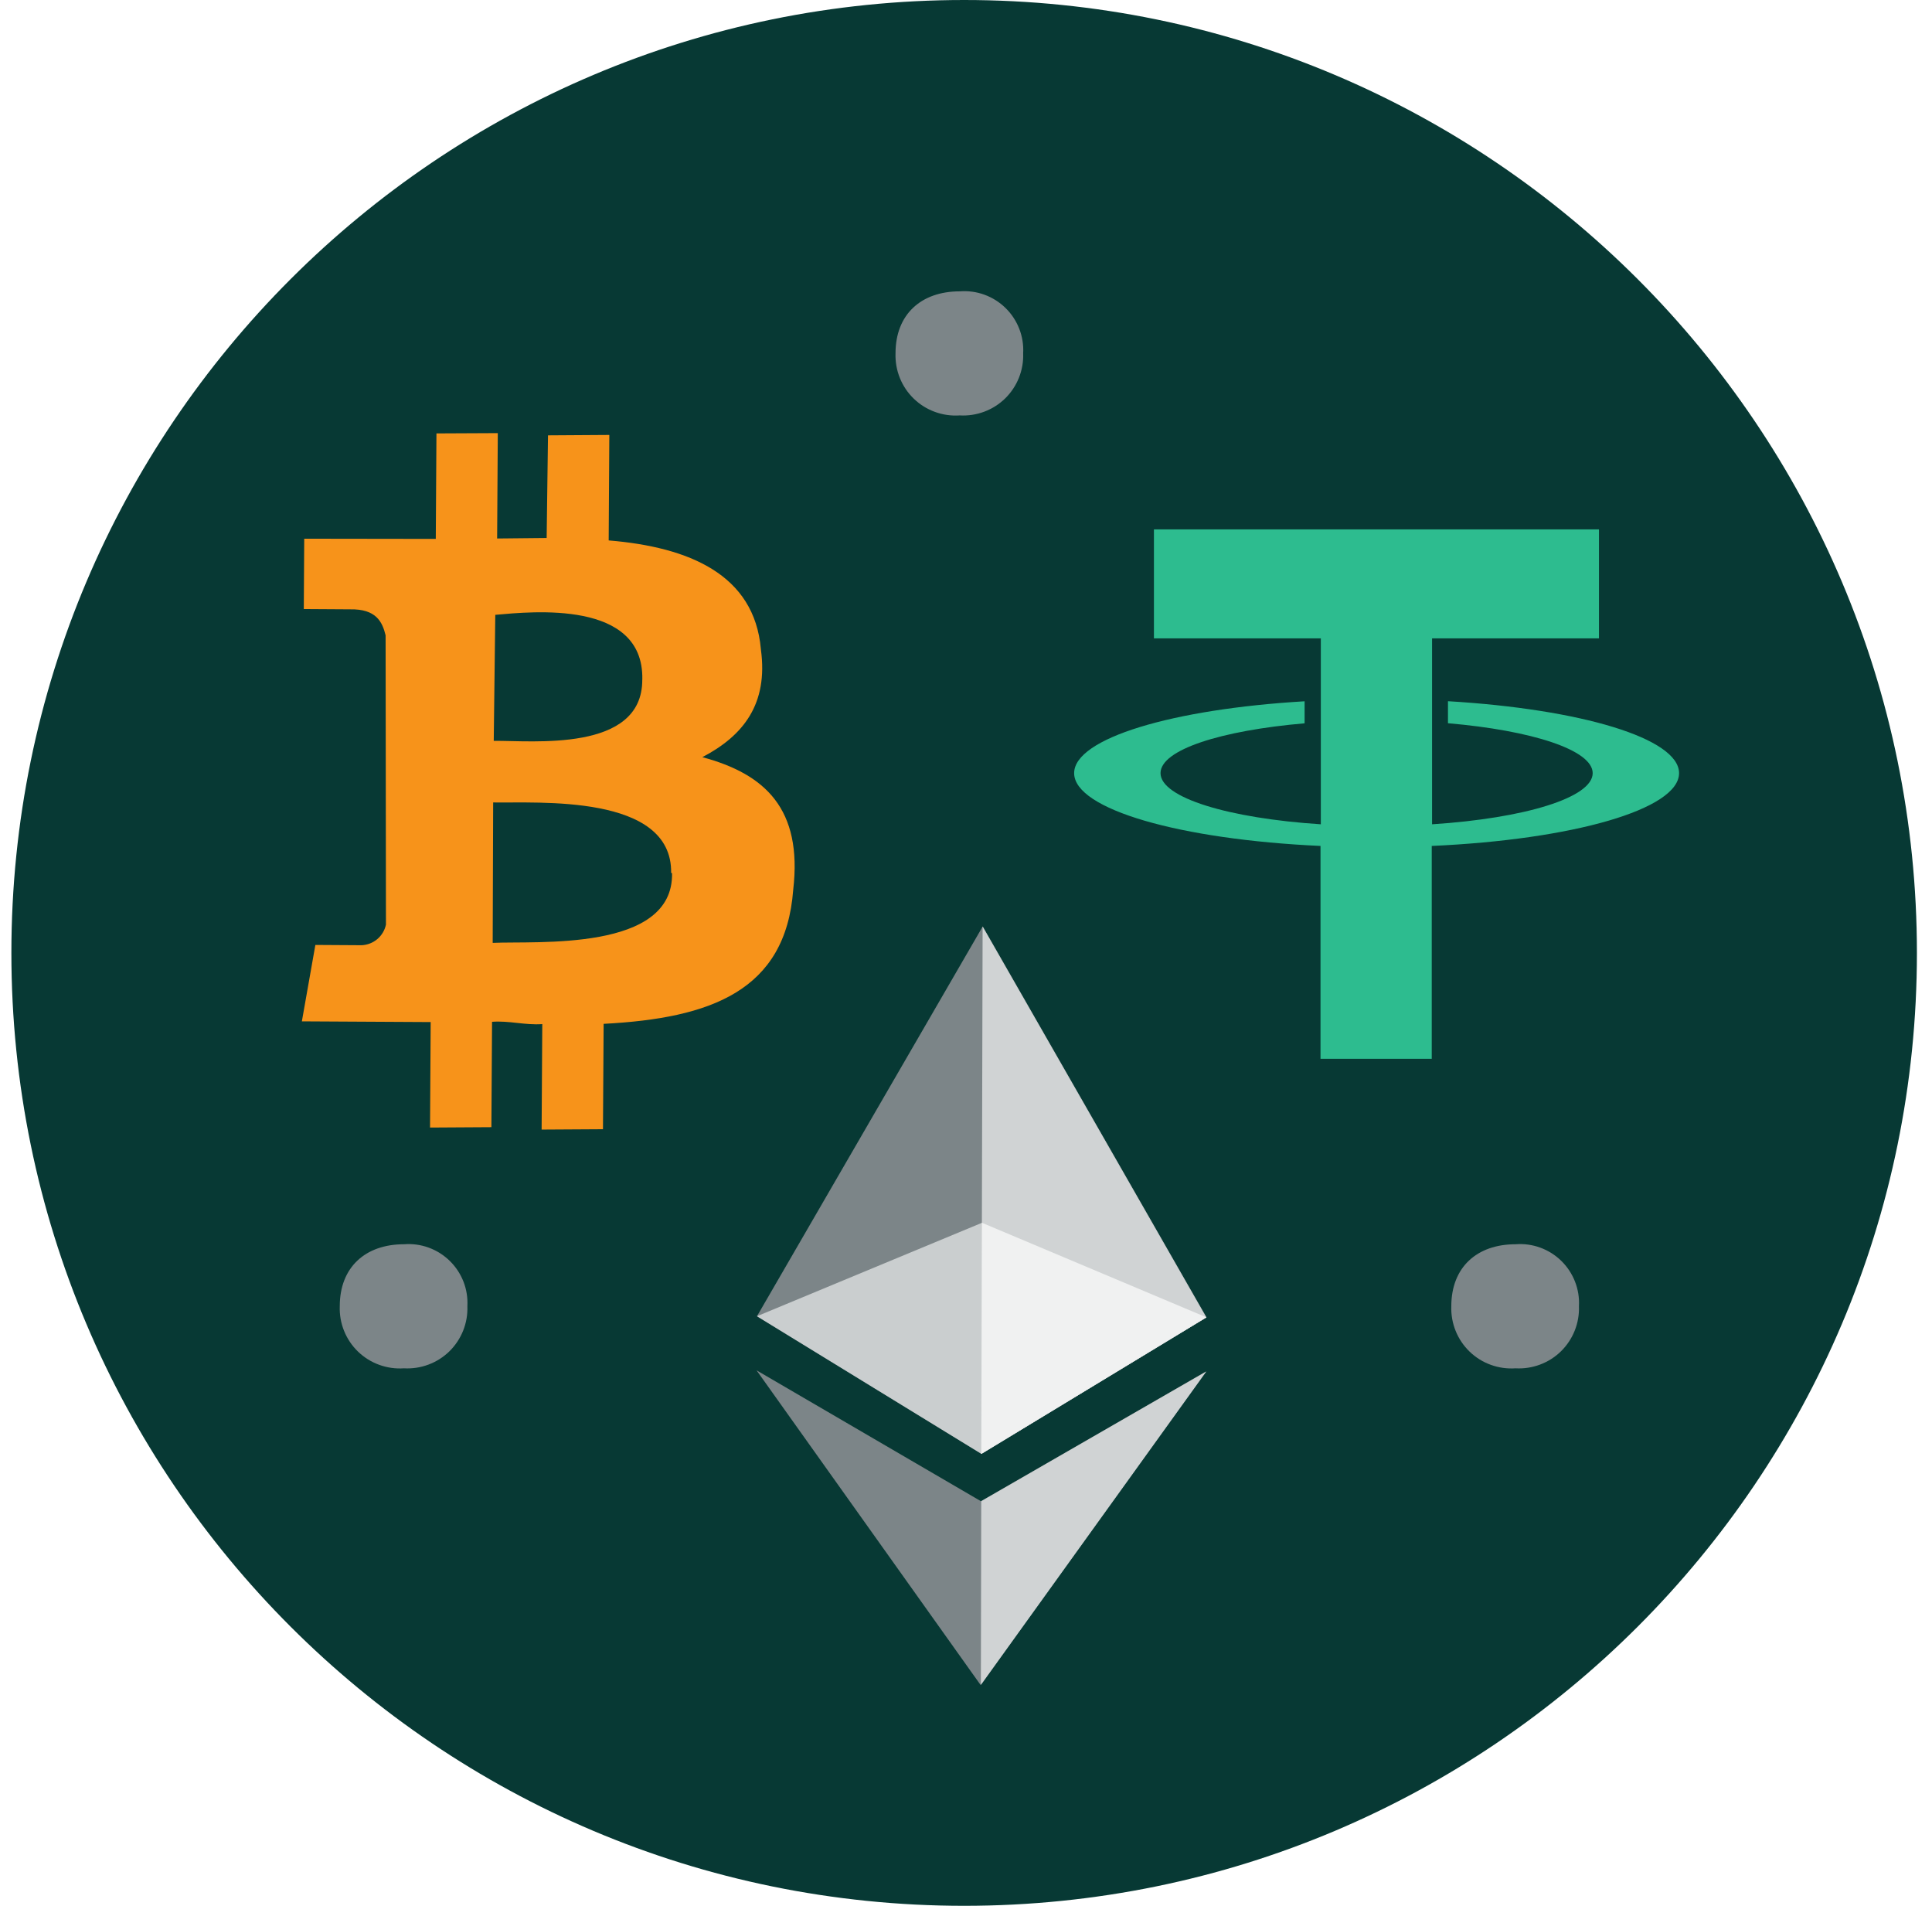
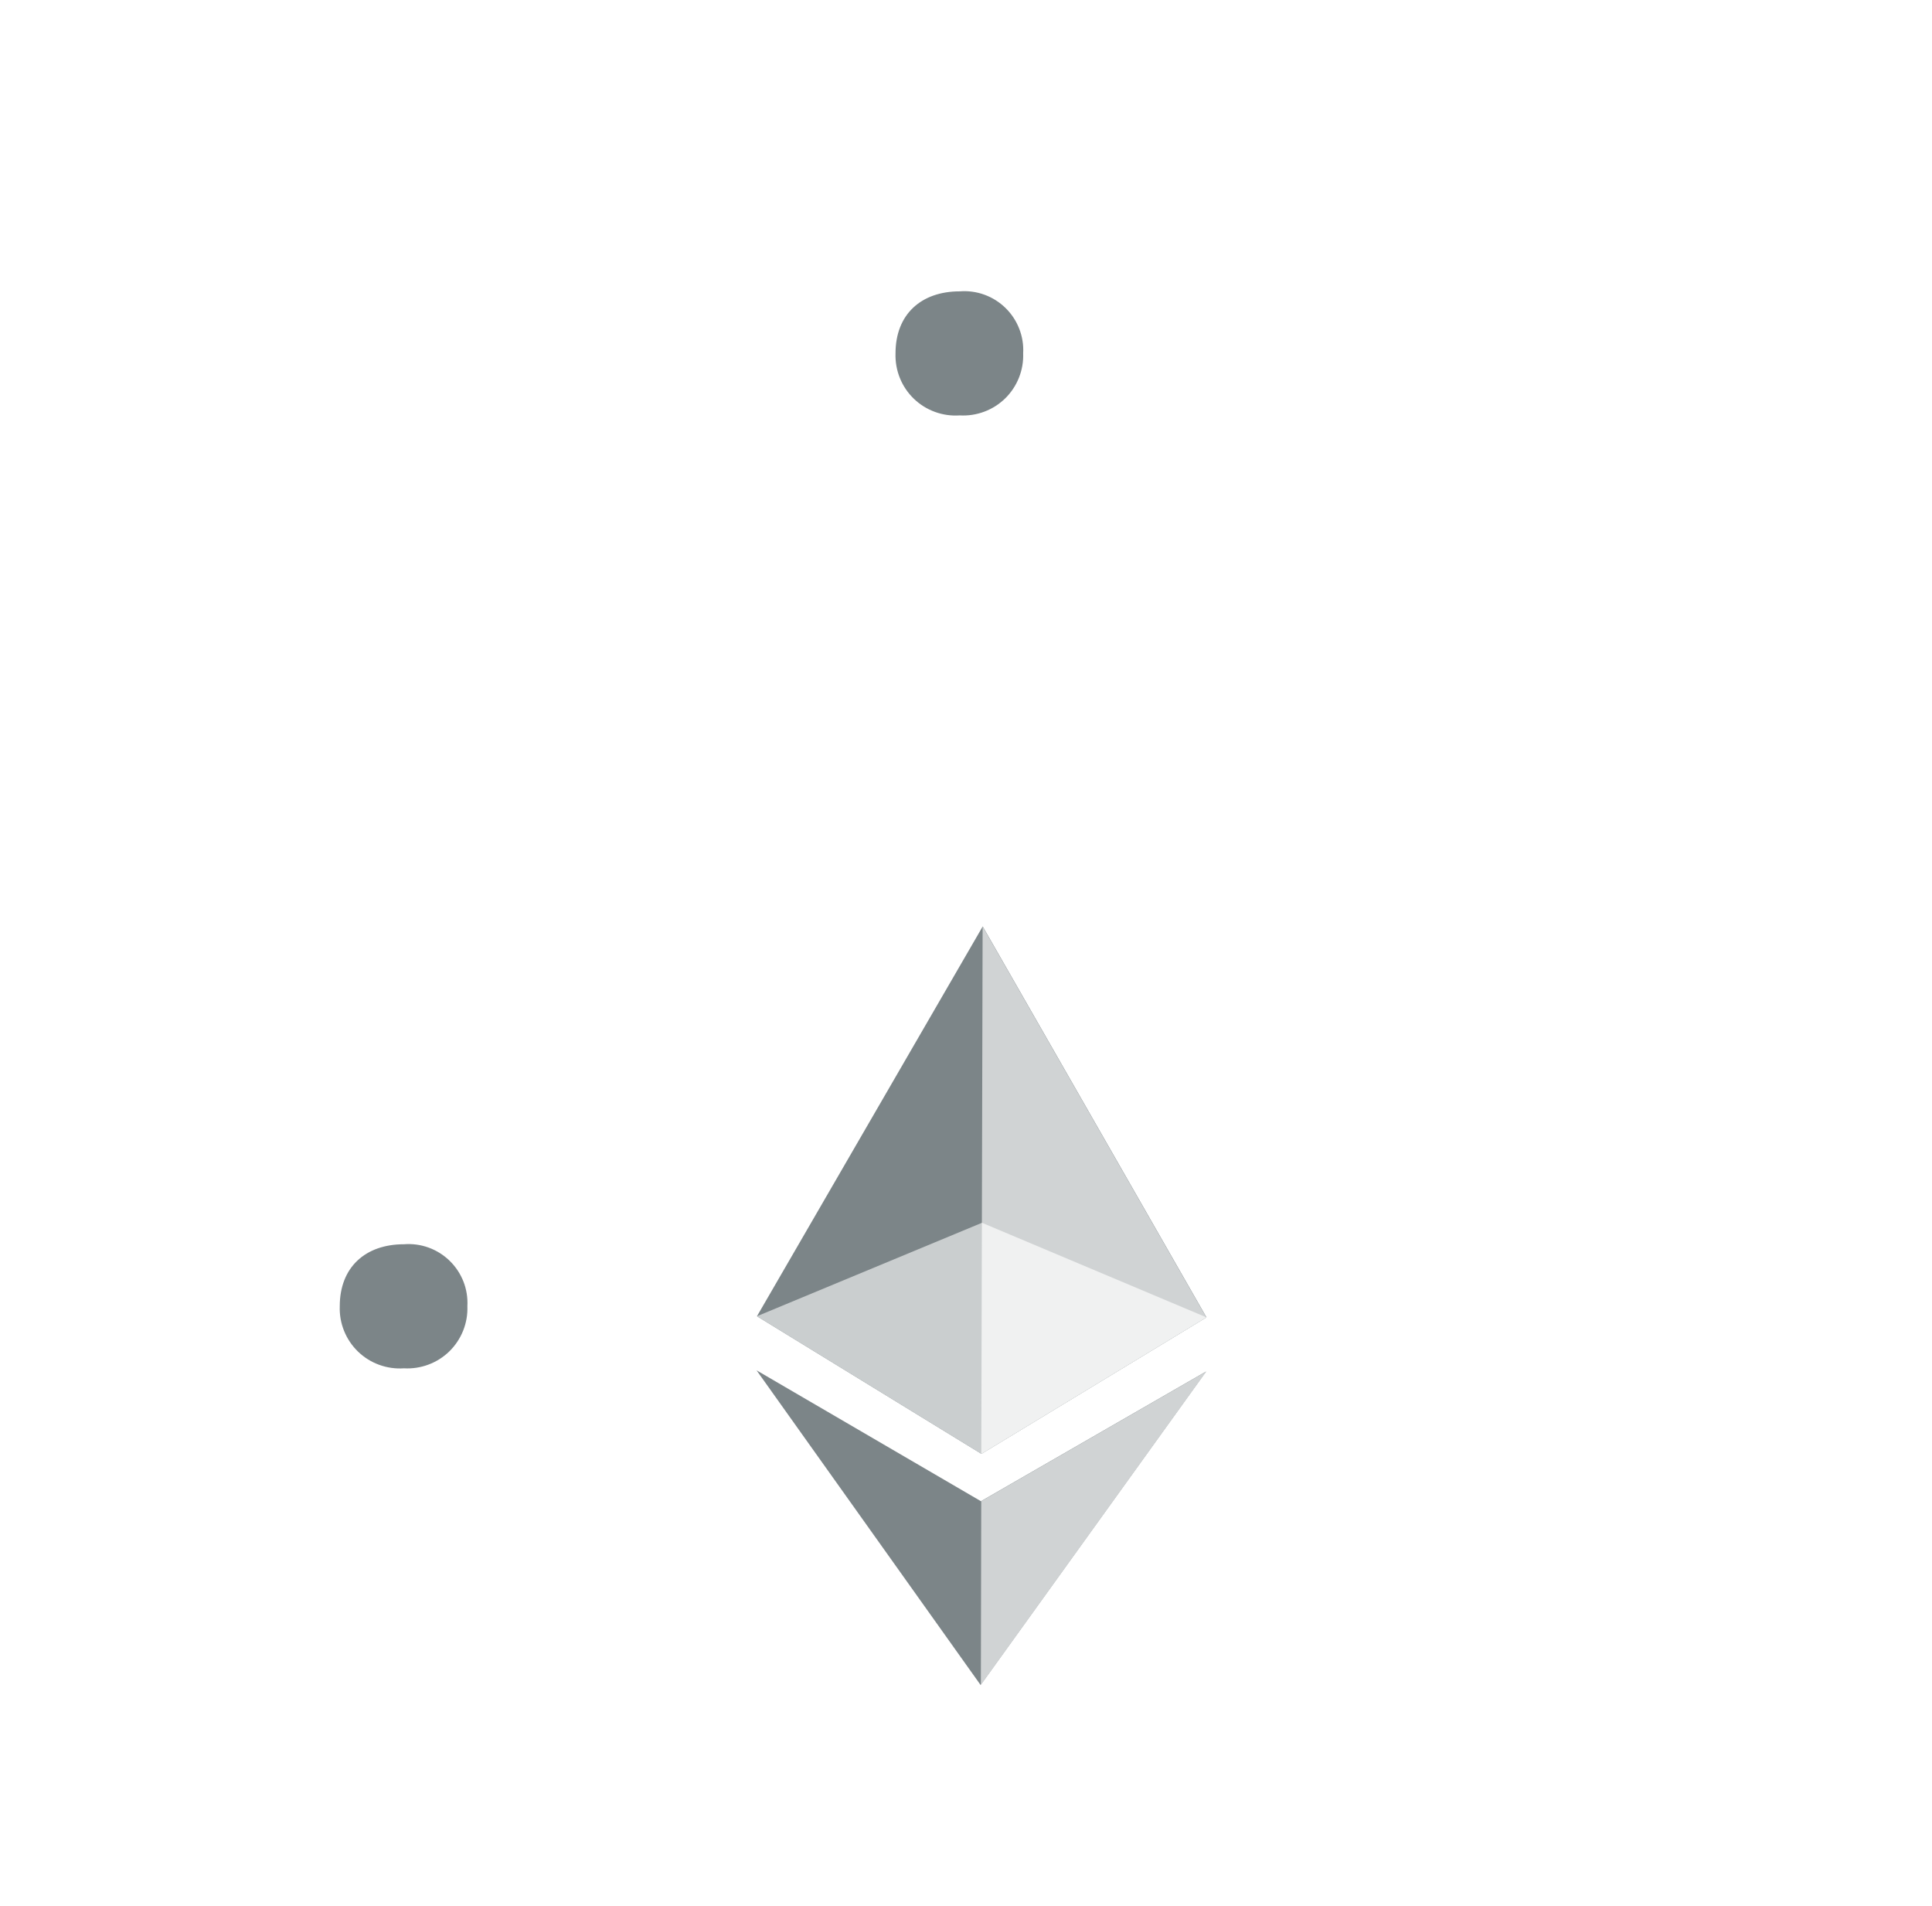
<svg xmlns="http://www.w3.org/2000/svg" width="73" height="72" viewBox="0 0 73 72" fill="none">
  <g clip-path="url(#clip0_3123_20368)">
-     <path d="M36.43 72C16.558 72 0.43 55.872 0.43 36C0.43 16.128 16.558 0 36.43 0C56.302 0 72.43 16.128 72.43 36C72.43 55.872 56.302 72 36.43 72Z" fill="#073934" />
    <path d="M37.082 54.925L28.602 49.726L37.132 35L45.586 49.767L37.082 54.925Z" fill="#7C8588" />
    <path d="M37.082 54.925L28.602 49.726L37.106 46.195L45.586 49.767L37.082 54.925Z" fill="#CACECF" />
    <path d="M37.078 54.928L37.128 35.004L45.582 49.771L37.078 54.928Z" fill="#D0D3D4" />
-     <path d="M37.078 54.925L37.102 46.195L45.582 49.767L37.078 54.925Z" fill="#F0F1F1" />
+     <path d="M37.078 54.925L37.102 46.195L45.582 49.767Z" fill="#F0F1F1" />
    <path d="M37.065 56.715L28.586 51.77L37.051 63.657L45.57 51.815L37.065 56.715Z" fill="#7C8588" />
    <path d="M37.076 56.713L37.062 63.655L45.581 51.812L37.076 56.713Z" fill="#D0D3D4" />
-     <path d="M28.749 24.519C28.501 21.708 26.04 20.667 22.999 20.417L23.023 16.432L20.706 16.447L20.655 20.325L18.784 20.344L18.809 16.363L16.491 16.374L16.466 20.359L11.495 20.352L11.479 23.009L13.227 23.02C14.217 23.001 14.446 23.495 14.57 24.002L14.583 34.932C14.538 35.145 14.423 35.337 14.257 35.478C14.09 35.619 13.882 35.7 13.664 35.71L11.916 35.699L11.406 38.586L16.273 38.613L16.249 42.598L18.567 42.584L18.592 38.603C19.239 38.554 19.837 38.736 20.49 38.69L20.465 42.675L22.783 42.661L22.808 38.68C26.841 38.47 29.684 37.442 29.971 33.62C30.328 30.553 28.904 29.241 26.537 28.605C28.105 27.787 29.025 26.581 28.752 24.549L28.749 24.519ZM25.393 32.989C25.453 35.959 20.277 35.544 18.616 35.621L18.634 30.316C20.295 30.348 25.401 29.977 25.359 32.976L25.393 32.989ZM24.268 25.68C24.276 28.44 20.087 27.972 18.656 27.989L18.714 23.228C20.119 23.104 24.314 22.663 24.27 25.653L24.268 25.68Z" fill="#F7931A" />
-     <path d="M63.443 29.209C63.443 27.891 59.723 26.788 54.711 26.491V27.323C57.897 27.597 60.179 28.338 60.179 29.209C60.179 30.135 57.603 30.915 54.11 31.141V24.118H60.416V20H43.601V24.118H49.907V31.141C46.42 30.915 43.85 30.135 43.85 29.209C43.85 28.326 46.123 27.6 49.294 27.326V26.494C44.297 26.788 40.586 27.894 40.586 29.209C40.586 30.579 44.601 31.718 49.895 31.959V40H54.098V31.959C59.419 31.721 63.443 30.579 63.443 29.209Z" fill="#2DBC8F" />
    <path d="M33.837 13.347C33.837 11.88 34.801 11.007 36.263 11.007C36.579 10.982 36.897 11.025 37.195 11.133C37.494 11.242 37.765 11.412 37.992 11.634C38.219 11.855 38.396 12.123 38.511 12.418C38.627 12.714 38.678 13.031 38.66 13.347C38.672 13.663 38.617 13.977 38.5 14.271C38.383 14.564 38.206 14.83 37.981 15.051C37.755 15.271 37.486 15.443 37.19 15.553C36.894 15.664 36.578 15.712 36.263 15.694C35.946 15.716 35.627 15.671 35.328 15.562C35.028 15.454 34.756 15.283 34.527 15.062C34.298 14.84 34.118 14.573 34 14.278C33.881 13.982 33.826 13.665 33.837 13.347Z" fill="#7C8588" />
-     <path d="M54.837 49.347C54.837 47.88 55.801 47.007 57.263 47.007C57.579 46.982 57.897 47.025 58.195 47.133C58.494 47.242 58.765 47.412 58.992 47.634C59.219 47.855 59.396 48.123 59.511 48.418C59.627 48.714 59.678 49.031 59.66 49.347C59.672 49.663 59.617 49.977 59.5 50.271C59.383 50.564 59.206 50.83 58.981 51.051C58.755 51.272 58.486 51.443 58.19 51.553C57.894 51.664 57.578 51.712 57.263 51.694C56.946 51.716 56.627 51.671 56.328 51.562C56.028 51.454 55.756 51.283 55.527 51.062C55.298 50.84 55.118 50.573 55 50.278C54.881 49.983 54.826 49.666 54.837 49.347Z" fill="#7C8588" />
    <path d="M12.838 49.347C12.838 47.88 13.801 47.007 15.263 47.007C15.579 46.982 15.897 47.025 16.195 47.133C16.494 47.242 16.765 47.412 16.992 47.634C17.219 47.855 17.396 48.123 17.512 48.418C17.627 48.714 17.677 49.031 17.66 49.347C17.672 49.663 17.617 49.977 17.5 50.271C17.383 50.564 17.206 50.83 16.981 51.051C16.755 51.272 16.486 51.443 16.19 51.553C15.894 51.664 15.578 51.712 15.263 51.694C14.946 51.716 14.627 51.671 14.328 51.562C14.028 51.454 13.756 51.283 13.527 51.062C13.298 50.84 13.118 50.573 13 50.278C12.881 49.983 12.826 49.666 12.838 49.347Z" fill="#7C8588" />
  </g>
  <defs>
    <clipPath id="clip0_3123_20368">
      <rect width="72" height="72" fill="white" transform="translate(0.43)" />
    </clipPath>
  </defs>
</svg>